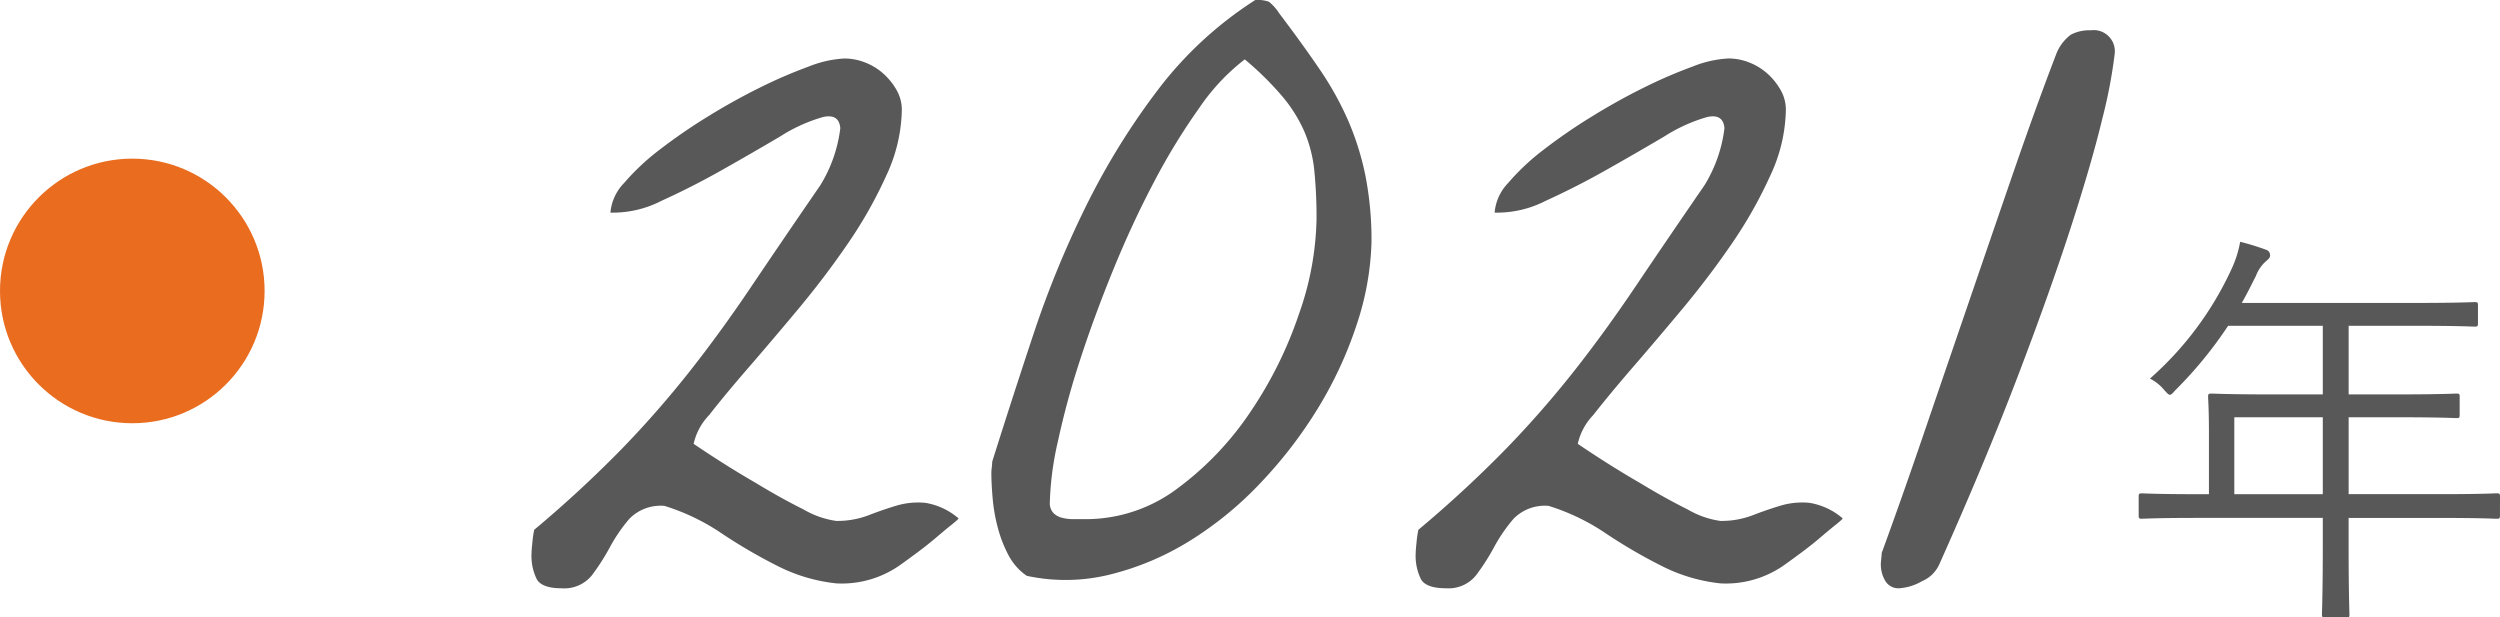
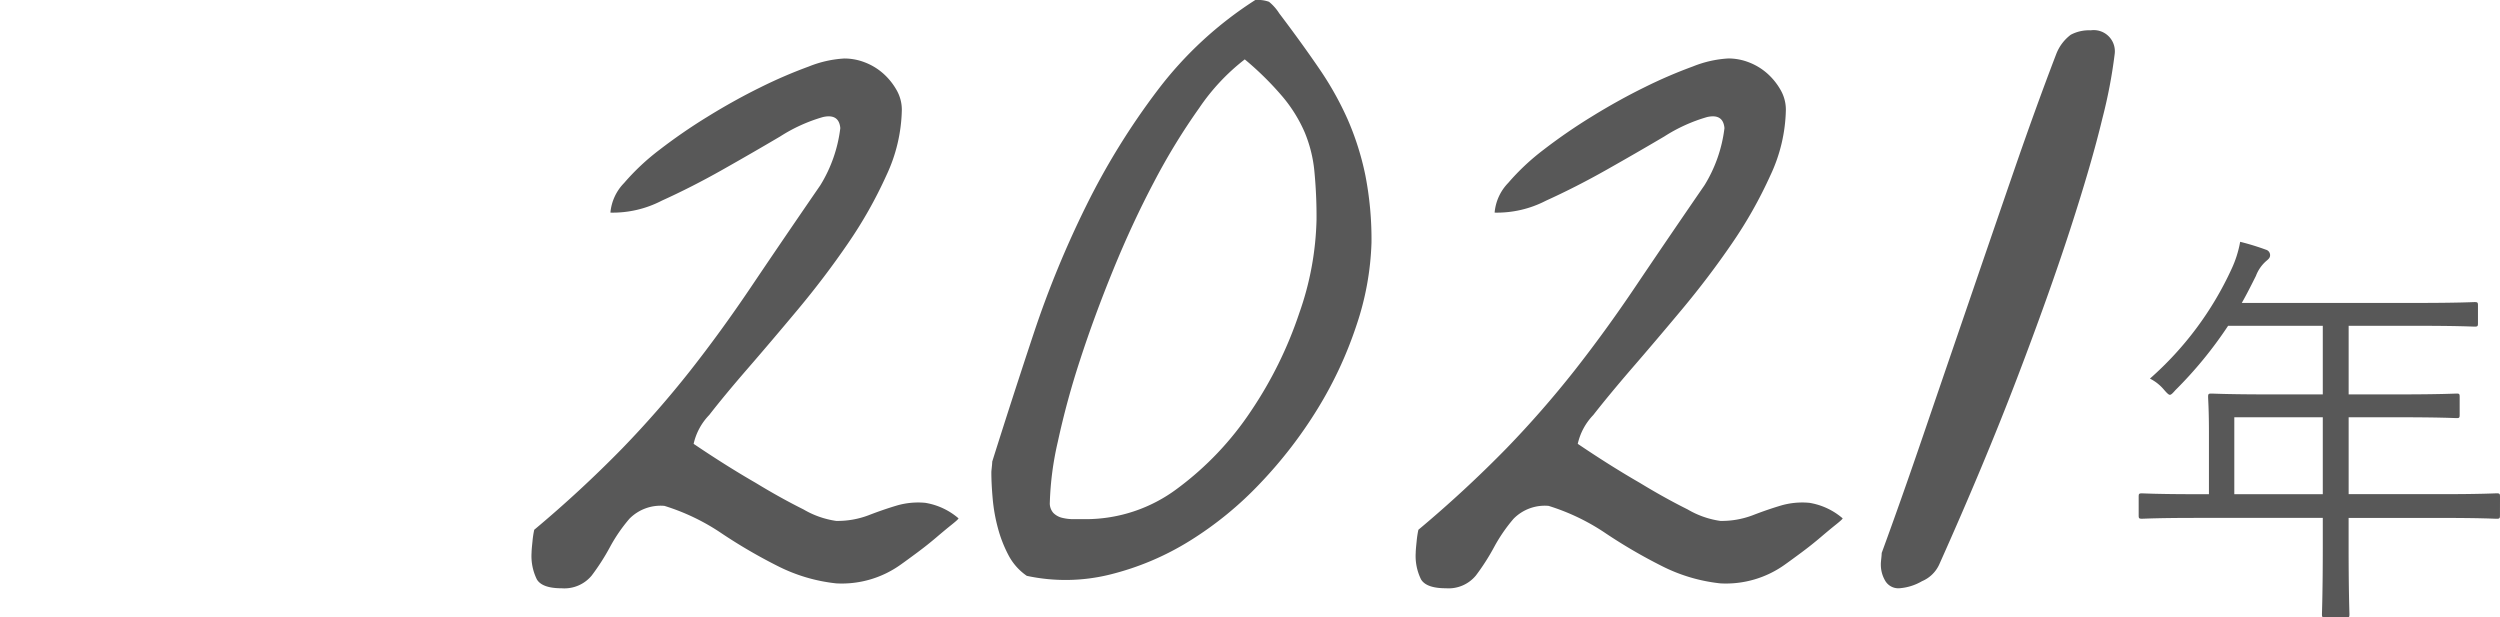
<svg xmlns="http://www.w3.org/2000/svg" width="132.276" height="32.662" viewBox="0 0 132.276 32.662">
  <g transform="translate(-22.203 -11489.918)">
-     <circle cx="7" cy="7" r="7" transform="translate(22.203 11498.312)" fill="#e96c1f" />
    <path d="M1.125-1.828q0-.141.047-.586a5.206,5.206,0,0,1,.094-.633A63.144,63.144,0,0,0,5.93-7.359a53.862,53.862,0,0,0,3.586-4.1q1.641-2.086,3.234-4.453t3.656-5.367A7.454,7.454,0,0,0,17.461-24.3q-.07-.773-.914-.586a8.582,8.582,0,0,0-2.273,1.031q-1.43.844-3.047,1.758T8.016-20.461a5.639,5.639,0,0,1-2.719.633,2.568,2.568,0,0,1,.727-1.57A12.154,12.154,0,0,1,7.9-23.156a29.052,29.052,0,0,1,2.555-1.758q1.406-.867,2.789-1.547a25.205,25.205,0,0,1,2.555-1.1,5.9,5.9,0,0,1,1.875-.422,3,3,0,0,1,1.1.211,3.175,3.175,0,0,1,.961.586,3.428,3.428,0,0,1,.7.867,2.091,2.091,0,0,1,.281,1.055A8.484,8.484,0,0,1,19.9-21.8a23.264,23.264,0,0,1-2.039,3.609q-1.219,1.781-2.648,3.492t-2.648,3.117q-1.219,1.406-2.039,2.461A3.2,3.2,0,0,0,9.7-7.594q1.734,1.172,3.281,2.063,1.313.8,2.531,1.406a4.717,4.717,0,0,0,1.734.609,4.63,4.63,0,0,0,1.711-.3q.773-.3,1.5-.516a4.026,4.026,0,0,1,1.5-.141,3.585,3.585,0,0,1,1.758.82q0,.047-.352.328t-.82.68q-.469.4-1.008.8t-.867.633A5.352,5.352,0,0,1,17.25-.211a8.914,8.914,0,0,1-3.094-.914A27.711,27.711,0,0,1,11.18-2.859,11.417,11.417,0,0,0,8.156-4.312a2.318,2.318,0,0,0-1.852.68,8.5,8.5,0,0,0-1.031,1.5,11.759,11.759,0,0,1-.961,1.5,1.872,1.872,0,0,1-1.594.68q-1.031,0-1.312-.469A2.789,2.789,0,0,1,1.125-1.828ZM25.453-6.094q0-.047.023-.258t.023-.3q1.031-3.281,2.2-6.8a52.676,52.676,0,0,1,2.789-6.773,37.835,37.835,0,0,1,3.773-6.094,19.941,19.941,0,0,1,5.156-4.758,1.757,1.757,0,0,1,.727.094,2.527,2.527,0,0,1,.539.609q1.172,1.547,2.086,2.883A16.851,16.851,0,0,1,44.3-24.773a14.815,14.815,0,0,1,.938,2.953,17.637,17.637,0,0,1,.328,3.586,15.046,15.046,0,0,1-.8,4.383,21.008,21.008,0,0,1-2.039,4.383A23.559,23.559,0,0,1,39.7-5.531a18.671,18.671,0,0,1-3.75,3.07A14.637,14.637,0,0,1,31.734-.68a9.762,9.762,0,0,1-4.406.07,3.037,3.037,0,0,1-.961-1.078,6.811,6.811,0,0,1-.562-1.43,8.944,8.944,0,0,1-.281-1.57Q25.453-5.484,25.453-6.094ZM28.547-4.5a.764.764,0,0,0,.188.563.986.986,0,0,0,.469.258,2.508,2.508,0,0,0,.609.07h.609a8.074,8.074,0,0,0,4.9-1.641,16.341,16.341,0,0,0,3.867-4.078,21.306,21.306,0,0,0,2.555-5.18,15.816,15.816,0,0,0,.914-4.945,24.993,24.993,0,0,0-.117-2.6,7.1,7.1,0,0,0-.516-2.039,7.657,7.657,0,0,0-1.148-1.852,16.252,16.252,0,0,0-2.016-1.992,11.151,11.151,0,0,0-2.414,2.578,33.692,33.692,0,0,0-2.391,3.914Q32.906-19.266,31.9-16.8t-1.758,4.781a43.244,43.244,0,0,0-1.172,4.313A16.29,16.29,0,0,0,28.547-4.5ZM47.906-1.828q0-.141.047-.586a5.206,5.206,0,0,1,.094-.633,63.144,63.144,0,0,0,4.664-4.312,53.862,53.862,0,0,0,3.586-4.1q1.641-2.086,3.234-4.453t3.656-5.367A7.454,7.454,0,0,0,64.242-24.3q-.07-.773-.914-.586a8.582,8.582,0,0,0-2.273,1.031q-1.43.844-3.047,1.758T54.8-20.461a5.639,5.639,0,0,1-2.719.633A2.568,2.568,0,0,1,52.8-21.4a12.154,12.154,0,0,1,1.875-1.758,29.052,29.052,0,0,1,2.555-1.758q1.406-.867,2.789-1.547a25.205,25.205,0,0,1,2.555-1.1,5.9,5.9,0,0,1,1.875-.422,3,3,0,0,1,1.1.211,3.175,3.175,0,0,1,.961.586,3.428,3.428,0,0,1,.7.867,2.091,2.091,0,0,1,.281,1.055,8.484,8.484,0,0,1-.82,3.469,23.264,23.264,0,0,1-2.039,3.609q-1.219,1.781-2.648,3.492t-2.648,3.117Q58.125-10.172,57.3-9.117a3.2,3.2,0,0,0-.82,1.523q1.734,1.172,3.281,2.063,1.313.8,2.531,1.406a4.717,4.717,0,0,0,1.734.609,4.63,4.63,0,0,0,1.711-.3q.773-.3,1.5-.516a4.026,4.026,0,0,1,1.5-.141,3.585,3.585,0,0,1,1.758.82q0,.047-.352.328t-.82.68q-.469.4-1.008.8t-.867.633A5.352,5.352,0,0,1,64.031-.211a8.914,8.914,0,0,1-3.094-.914,27.711,27.711,0,0,1-2.977-1.734,11.417,11.417,0,0,0-3.023-1.453,2.318,2.318,0,0,0-1.852.68,8.5,8.5,0,0,0-1.031,1.5,11.759,11.759,0,0,1-.961,1.5A1.872,1.872,0,0,1,49.5.047q-1.031,0-1.312-.469A2.789,2.789,0,0,1,47.906-1.828Zm24.609.609q0-.094.023-.3t.023-.3q1.031-2.812,2.2-6.234t2.391-6.984q1.219-3.562,2.391-6.961t2.25-6.211a2.313,2.313,0,0,1,.773-1.031,2.068,2.068,0,0,1,1.055-.234,1.119,1.119,0,0,1,1.266,1.266,26.376,26.376,0,0,1-.656,3.422q-.562,2.344-1.687,5.813t-2.836,7.945Q78-6.562,75.609-1.219a1.747,1.747,0,0,1-.914.891,2.776,2.776,0,0,1-1.2.375.805.805,0,0,1-.75-.4A1.68,1.68,0,0,1,72.516-1.219ZM105.276-4.8c0-.154-.022-.176-.176-.176-.11,0-.814.044-2.882.044h-4.95V-9H99.93c2.2,0,2.926.044,3.058.044s.154-.022.154-.176v-.946c0-.154-.022-.176-.154-.176s-.858.044-3.058.044H97.268v-3.63h3.608c2.2,0,2.948.044,3.058.044.154,0,.176-.022.176-.176v-.946c0-.154-.022-.176-.176-.176-.11,0-.858.044-3.058.044H91.614c.264-.462.506-.946.748-1.43a1.961,1.961,0,0,1,.55-.792c.132-.11.2-.176.2-.308a.3.3,0,0,0-.22-.286,13.062,13.062,0,0,0-1.364-.418,5.751,5.751,0,0,1-.462,1.452,17.382,17.382,0,0,1-4.312,5.786,2.348,2.348,0,0,1,.748.594c.154.176.242.264.308.264s.154-.088.286-.242a21.616,21.616,0,0,0,2.794-3.41H95.9v3.63H93.088c-2.2,0-2.97-.044-3.08-.044-.154,0-.176.022-.176.176,0,.132.044.638.044,1.914v3.234h-.66c-2.068,0-2.772-.044-2.882-.044-.154,0-.176.022-.176.176v.99c0,.154.022.176.176.176.11,0,.814-.044,2.882-.044H95.9V-2.2c0,2.442-.044,3.5-.044,3.63,0,.154.022.154.2.154h1.1c.132,0,.154,0,.154-.154,0-.11-.044-1.188-.044-3.63V-3.674h4.95c2.068,0,2.772.044,2.882.044.154,0,.176-.022.176-.176ZM95.9-4.928H91.218V-9H95.9Z" transform="translate(49.203 11520.996)" fill="#585858" />
  </g>
</svg>